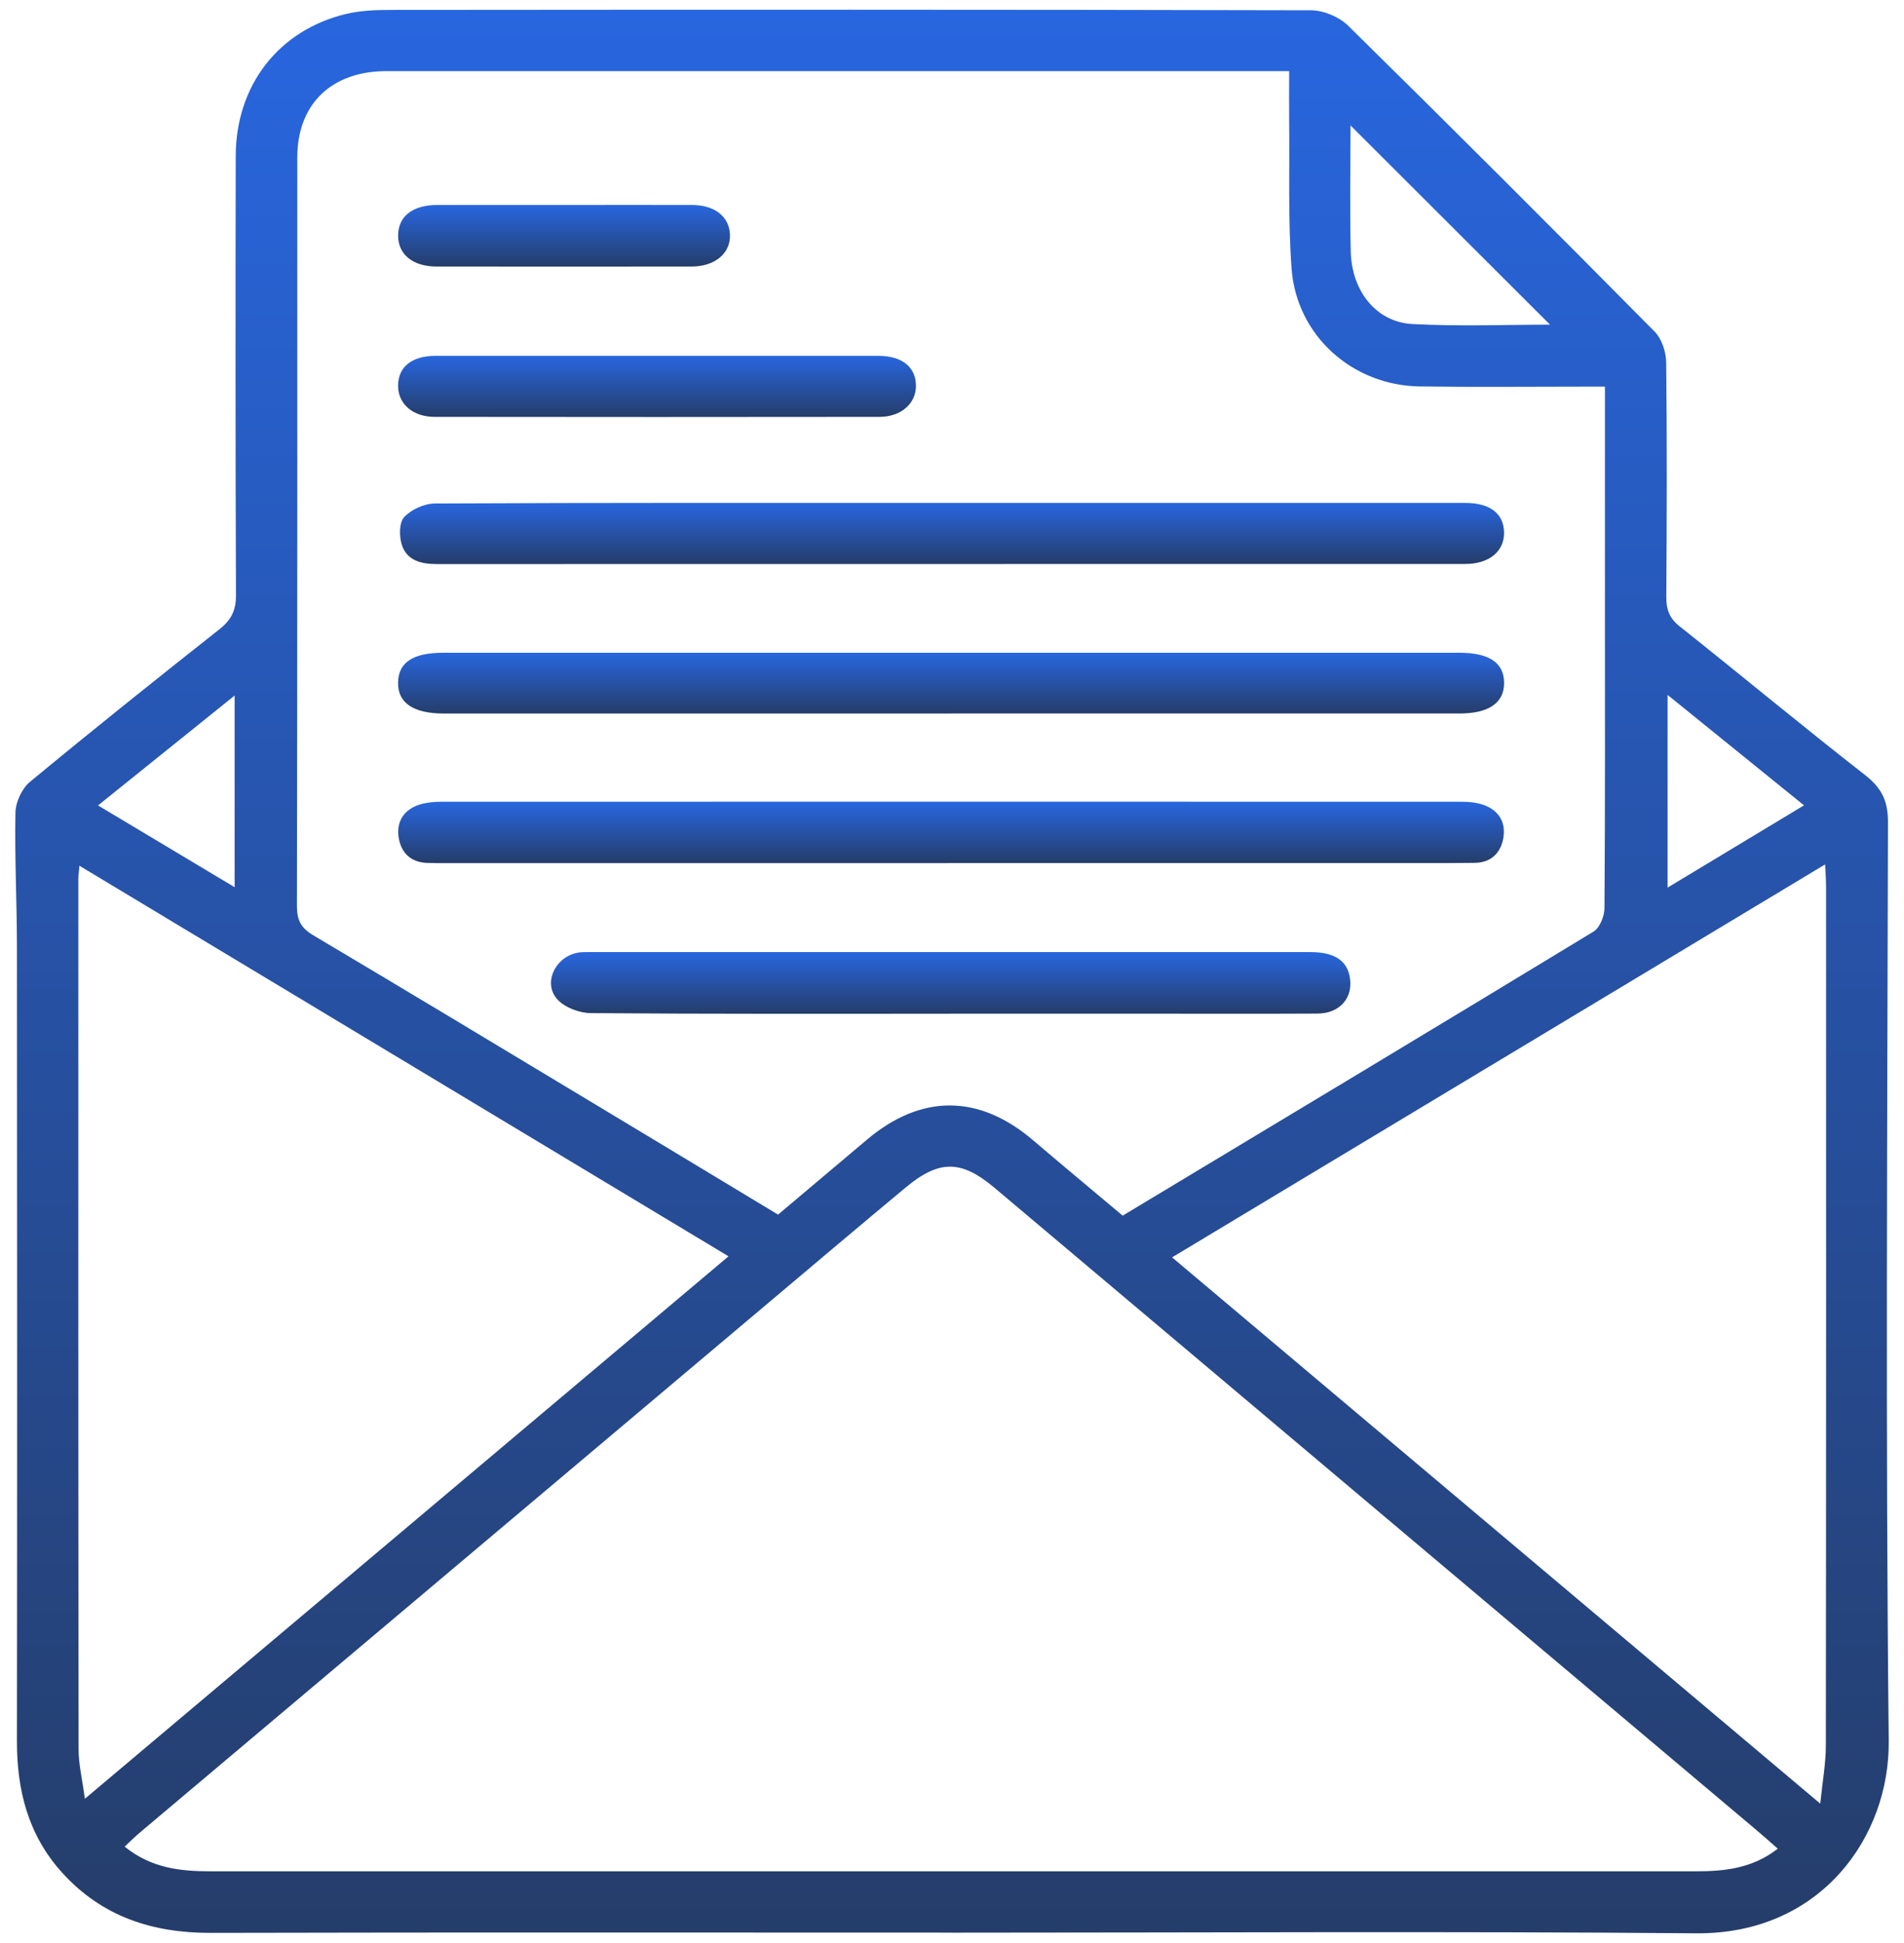
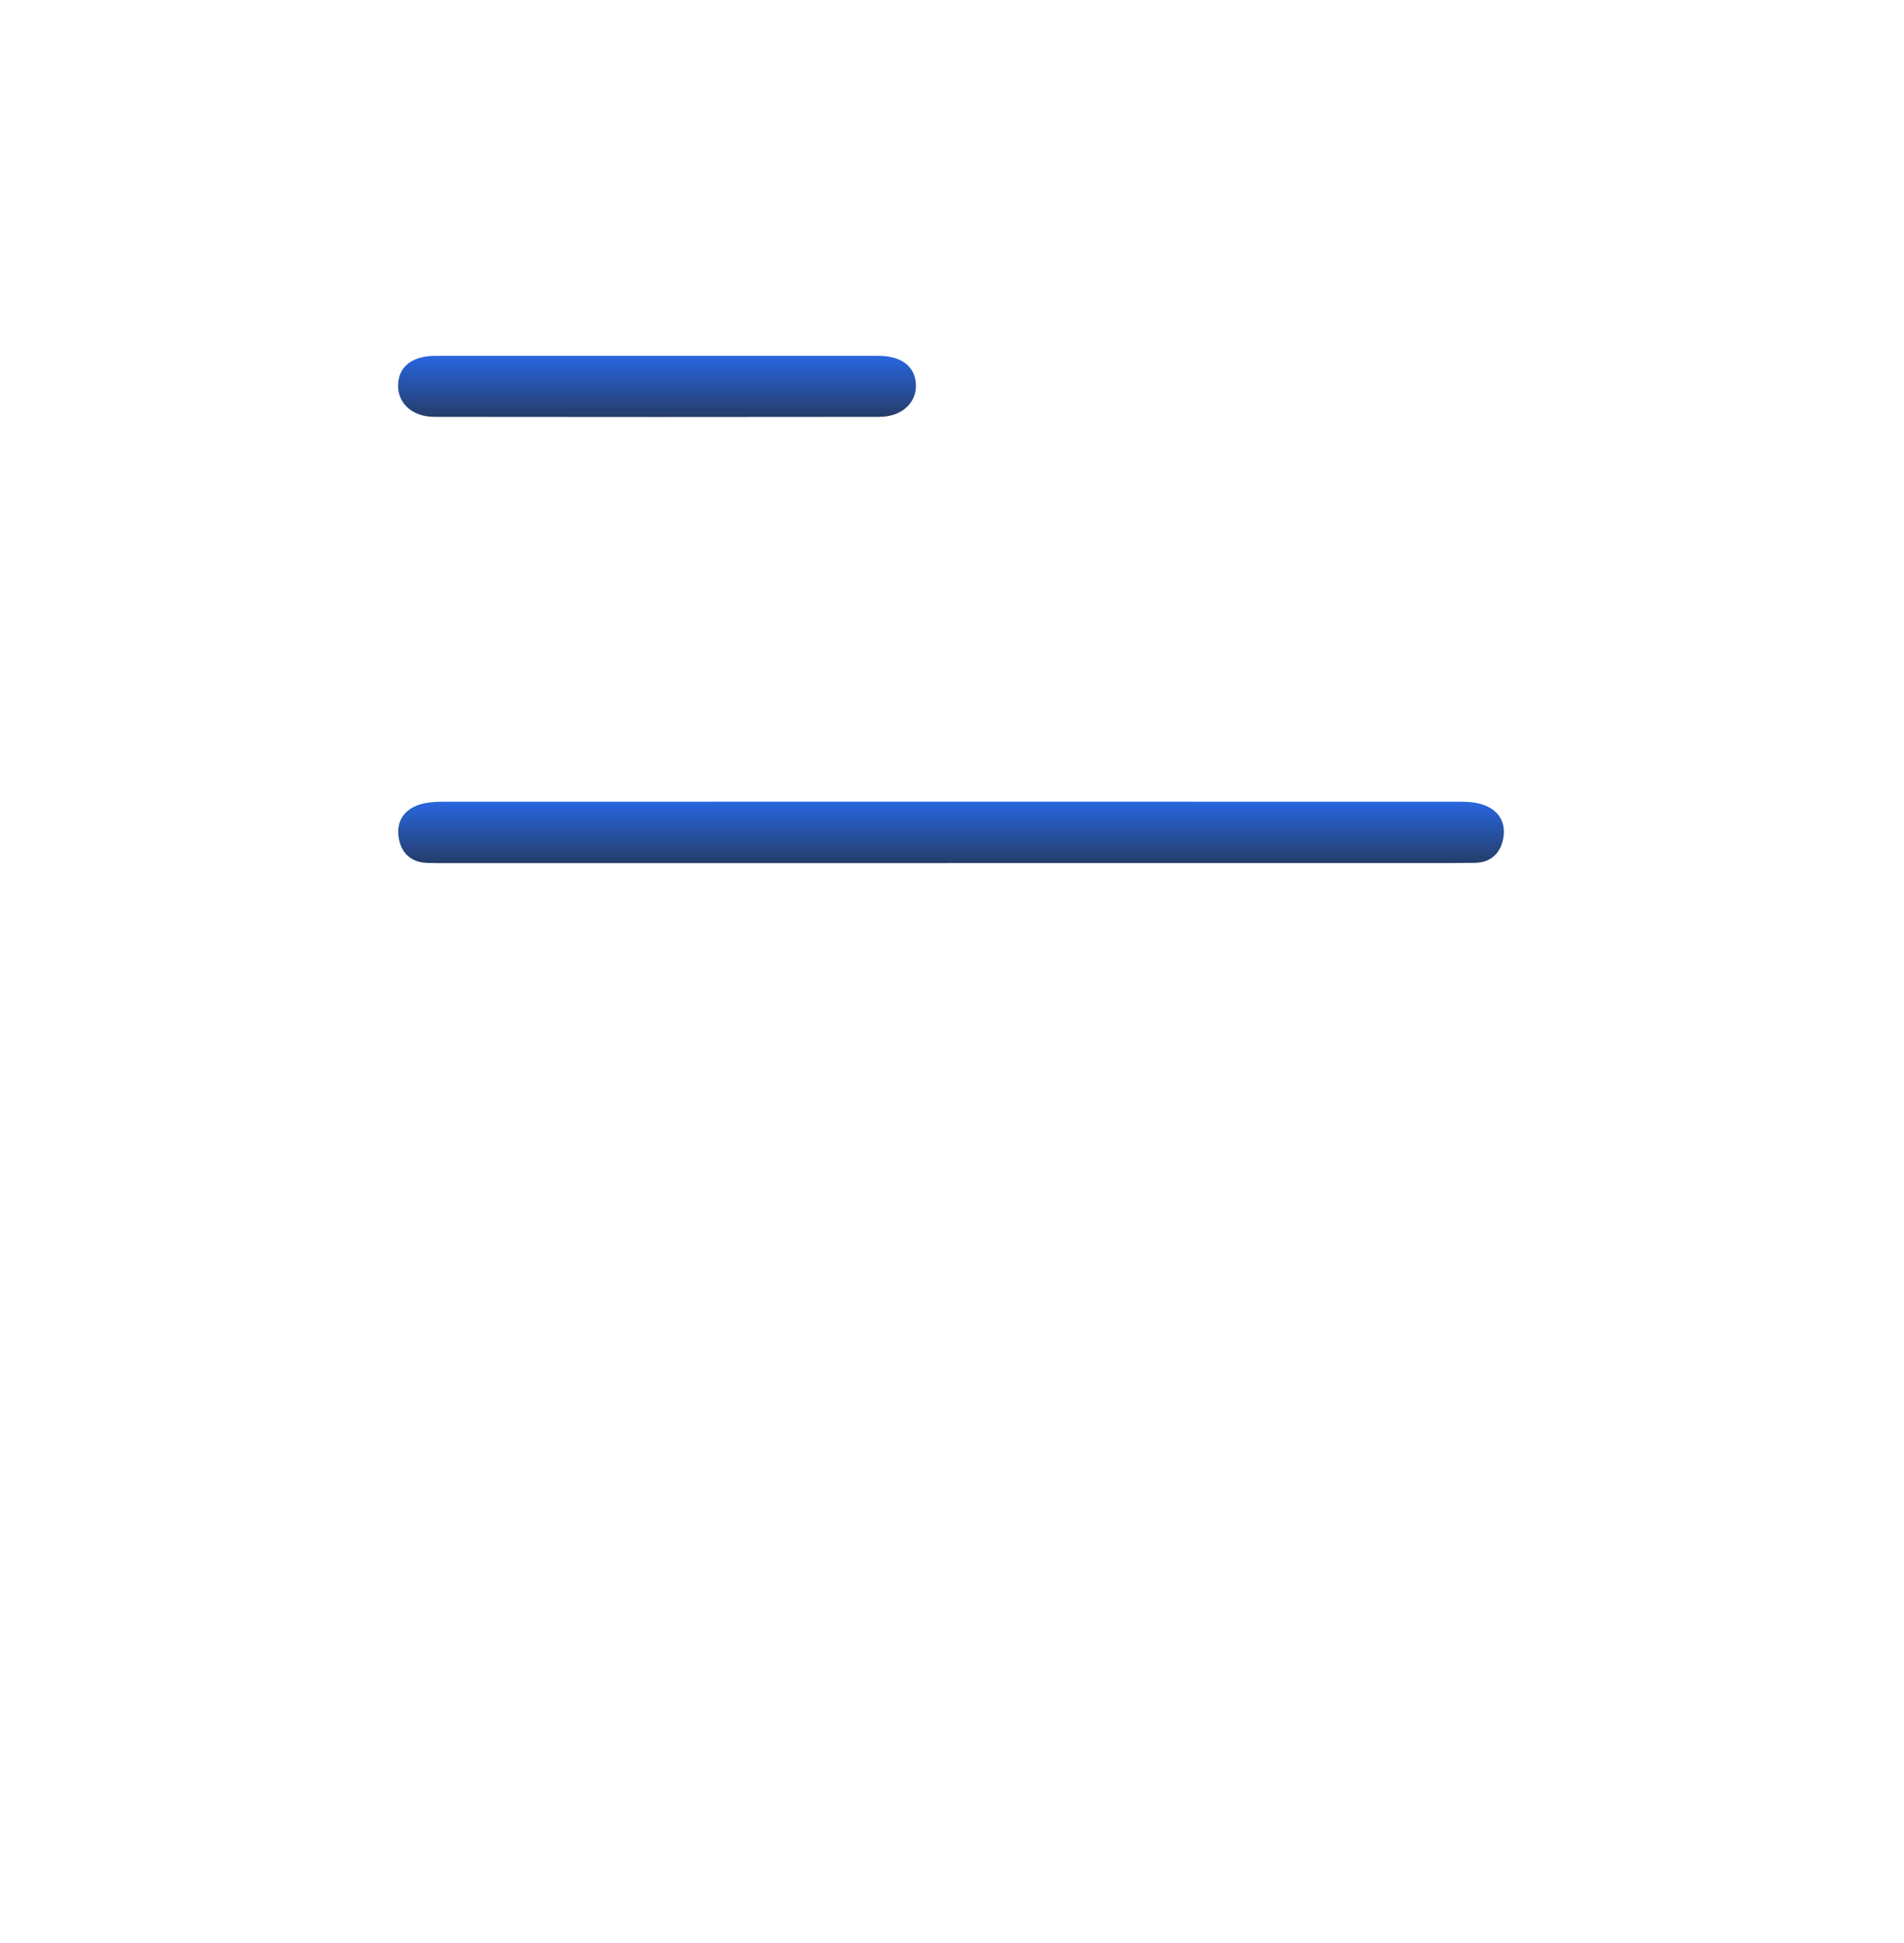
<svg xmlns="http://www.w3.org/2000/svg" width="98" height="100" viewBox="0 0 98 100" fill="none">
-   <path d="M48.98 99.465C36.27 99.465 23.56 99.447 10.85 99.478C7.846 99.486 5.249 98.645 3.195 96.375C1.451 94.448 0.867 92.144 0.872 89.604C0.888 75.994 0.885 62.387 0.872 48.778C0.872 46.458 0.75 44.137 0.795 41.817C0.806 41.279 1.13 40.58 1.544 40.238C4.764 37.573 8.029 34.964 11.307 32.375C11.907 31.9 12.148 31.409 12.146 30.634C12.117 23.101 12.119 15.565 12.133 8.031C12.14 4.394 14.338 1.551 17.811 0.718C18.572 0.535 19.387 0.511 20.178 0.511C35.941 0.498 51.703 0.49 67.466 0.529C68.113 0.529 68.923 0.864 69.385 1.318C74.683 6.531 79.942 11.787 85.168 17.07C85.535 17.441 85.755 18.121 85.76 18.662C85.805 22.678 85.792 26.695 85.766 30.711C85.76 31.356 85.914 31.807 86.448 32.232C89.641 34.77 92.779 37.379 95.996 39.888C96.845 40.549 97.177 41.223 97.175 42.298C97.143 58.063 97.047 73.831 97.214 89.596C97.267 94.536 93.713 99.553 87.311 99.5C74.534 99.391 61.758 99.468 48.982 99.468L48.98 99.465ZM82.607 19.899C82.147 19.899 81.792 19.899 81.433 19.899C78.646 19.899 75.859 19.928 73.072 19.889C69.605 19.838 66.733 17.271 66.478 13.823C66.292 11.28 66.382 8.719 66.353 6.165C66.345 5.374 66.353 4.583 66.353 3.662H64.989C50.126 3.662 35.261 3.662 20.399 3.662C20.101 3.662 19.801 3.654 19.504 3.672C16.892 3.821 15.302 5.493 15.302 8.105C15.302 20.948 15.307 33.79 15.283 46.633C15.283 47.352 15.493 47.761 16.114 48.13C21.067 51.071 26 54.047 30.934 57.017C33.968 58.841 36.997 60.672 40.047 62.512C41.608 61.195 43.126 59.913 44.647 58.634C47.432 56.295 50.4 56.319 53.168 58.681C54.7 59.987 56.25 61.275 57.785 62.565C65.923 57.67 73.985 52.828 82.023 47.944C82.341 47.75 82.58 47.156 82.583 46.744C82.62 41.634 82.607 36.524 82.607 31.412V19.905V19.899ZM91.499 95.141C91.069 94.764 90.724 94.456 90.371 94.159C84.13 88.897 77.89 83.642 71.649 78.38C64.827 72.628 58.005 66.873 51.18 61.126C49.468 59.685 48.332 59.685 46.609 61.121C44.318 63.029 42.041 64.951 39.763 66.873C28.906 76.021 18.049 85.171 7.192 94.321C6.93 94.541 6.688 94.785 6.417 95.04C7.787 96.152 9.287 96.309 10.835 96.309C26.597 96.306 42.359 96.309 58.122 96.309C67.845 96.309 77.569 96.309 87.292 96.309C88.763 96.309 90.193 96.165 91.505 95.144L91.499 95.141ZM93.941 44.488C82.692 51.257 71.567 57.949 60.328 64.712C71.45 74.085 82.445 83.35 93.689 92.826C93.809 91.65 93.978 90.748 93.978 89.843C93.995 75.105 93.992 60.364 93.989 45.627C93.989 45.308 93.963 44.987 93.941 44.49V44.488ZM37.496 64.657C26.323 57.935 15.259 51.275 4.089 44.557C4.058 44.905 4.031 45.066 4.031 45.226C4.031 60.157 4.026 75.091 4.044 90.023C4.044 90.811 4.241 91.597 4.368 92.577C15.522 83.177 26.469 73.95 37.496 64.659V64.657ZM79.782 16.711C76.398 13.332 72.902 9.841 69.512 6.457C69.512 8.464 69.47 10.715 69.525 12.963C69.576 14.994 70.85 16.578 72.689 16.677C75.15 16.807 77.624 16.709 79.782 16.709V16.711ZM85.832 35.765V45.682C88.21 44.249 90.48 42.879 92.853 41.448C90.488 39.532 88.232 37.706 85.832 35.765ZM5.048 41.454C7.458 42.898 9.733 44.26 12.077 45.661V35.797C9.704 37.708 7.445 39.524 5.048 41.451V41.454Z" fill="url(#paint0_linear_2378_8611)" />
-   <path d="M48.956 25.883C57.777 25.883 66.6 25.883 75.421 25.883C76.698 25.883 77.417 26.443 77.415 27.427C77.415 28.388 76.642 29.025 75.416 29.025C57.771 29.031 40.127 29.025 22.485 29.031C21.702 29.031 20.964 28.861 20.693 28.075C20.542 27.634 20.534 26.91 20.797 26.62C21.16 26.222 21.843 25.914 22.39 25.912C31.245 25.869 40.1 25.883 48.956 25.883Z" fill="url(#paint1_linear_2378_8611)" />
  <path d="M48.839 44.422C40.217 44.422 31.593 44.422 22.971 44.422C22.639 44.422 22.307 44.424 21.975 44.411C21.105 44.376 20.619 43.848 20.513 43.057C20.404 42.245 20.821 41.645 21.622 41.401C21.965 41.297 22.336 41.265 22.697 41.263C40.209 41.257 57.718 41.257 75.23 41.263C75.588 41.263 75.965 41.297 76.302 41.406C77.099 41.663 77.507 42.269 77.385 43.081C77.266 43.869 76.772 44.398 75.901 44.408C74.941 44.422 73.977 44.419 73.016 44.419C64.957 44.419 56.898 44.419 48.839 44.419V44.422Z" fill="url(#paint2_linear_2378_8611)" />
-   <path d="M48.94 36.723C40.244 36.723 31.55 36.723 22.854 36.723C21.267 36.723 20.462 36.171 20.489 35.112C20.515 34.082 21.264 33.594 22.83 33.594C40.254 33.594 57.676 33.594 75.1 33.594C76.647 33.594 77.409 34.106 77.417 35.136C77.425 36.169 76.634 36.721 75.124 36.721C66.396 36.721 57.668 36.721 48.94 36.721V36.723Z" fill="url(#paint3_linear_2378_8611)" />
-   <path d="M48.903 52.173C42.733 52.173 36.564 52.191 30.398 52.141C29.814 52.135 29.068 51.851 28.689 51.435C27.948 50.622 28.535 49.314 29.655 49.048C29.907 48.987 30.18 49.001 30.446 49.001C42.784 49.001 55.119 49.001 67.457 49.001C68.639 49.001 69.292 49.409 69.462 50.224C69.687 51.315 68.994 52.159 67.808 52.165C64.891 52.181 61.971 52.17 59.053 52.17C55.672 52.17 52.287 52.17 48.905 52.17L48.903 52.173Z" fill="url(#paint4_linear_2378_8611)" />
  <path d="M33.859 18.314C37.642 18.314 41.428 18.314 45.21 18.314C46.415 18.314 47.124 18.875 47.145 19.825C47.164 20.749 46.397 21.452 45.269 21.455C37.634 21.465 30.003 21.465 22.368 21.455C21.229 21.455 20.476 20.767 20.489 19.833C20.502 18.875 21.206 18.314 22.411 18.314C26.228 18.314 30.045 18.314 33.859 18.314Z" fill="url(#paint5_linear_2378_8611)" />
-   <path d="M29.06 10.55C31.25 10.55 33.438 10.545 35.627 10.55C36.79 10.553 37.544 11.155 37.573 12.087C37.602 13.037 36.801 13.714 35.606 13.717C31.229 13.722 26.852 13.722 22.474 13.717C21.243 13.717 20.484 13.091 20.491 12.114C20.5 11.132 21.237 10.553 22.496 10.55C24.686 10.547 26.873 10.55 29.063 10.55H29.06Z" fill="url(#paint6_linear_2378_8611)" />
  <defs>
    <linearGradient id="paint0_linear_2378_8611" x1="49" y1="0.5" x2="49" y2="99.5" gradientUnits="userSpaceOnUse">
      <stop stop-color="#2866DF" />
      <stop offset="1" stop-color="#253D6A" />
    </linearGradient>
    <linearGradient id="paint1_linear_2378_8611" x1="49.001" y1="25.881" x2="49.001" y2="29.031" gradientUnits="userSpaceOnUse">
      <stop stop-color="#2866DF" />
      <stop offset="1" stop-color="#253D6A" />
    </linearGradient>
    <linearGradient id="paint2_linear_2378_8611" x1="48.951" y1="41.259" x2="48.951" y2="44.422" gradientUnits="userSpaceOnUse">
      <stop stop-color="#2866DF" />
      <stop offset="1" stop-color="#253D6A" />
    </linearGradient>
    <linearGradient id="paint3_linear_2378_8611" x1="48.953" y1="33.594" x2="48.953" y2="36.723" gradientUnits="userSpaceOnUse">
      <stop stop-color="#2866DF" />
      <stop offset="1" stop-color="#253D6A" />
    </linearGradient>
    <linearGradient id="paint4_linear_2378_8611" x1="48.931" y1="48.999" x2="48.931" y2="52.176" gradientUnits="userSpaceOnUse">
      <stop stop-color="#2866DF" />
      <stop offset="1" stop-color="#253D6A" />
    </linearGradient>
    <linearGradient id="paint5_linear_2378_8611" x1="33.817" y1="18.314" x2="33.817" y2="21.463" gradientUnits="userSpaceOnUse">
      <stop stop-color="#2866DF" />
      <stop offset="1" stop-color="#253D6A" />
    </linearGradient>
    <linearGradient id="paint6_linear_2378_8611" x1="29.033" y1="10.548" x2="29.033" y2="13.721" gradientUnits="userSpaceOnUse">
      <stop stop-color="#2866DF" />
      <stop offset="1" stop-color="#253D6A" />
    </linearGradient>
  </defs>
</svg>